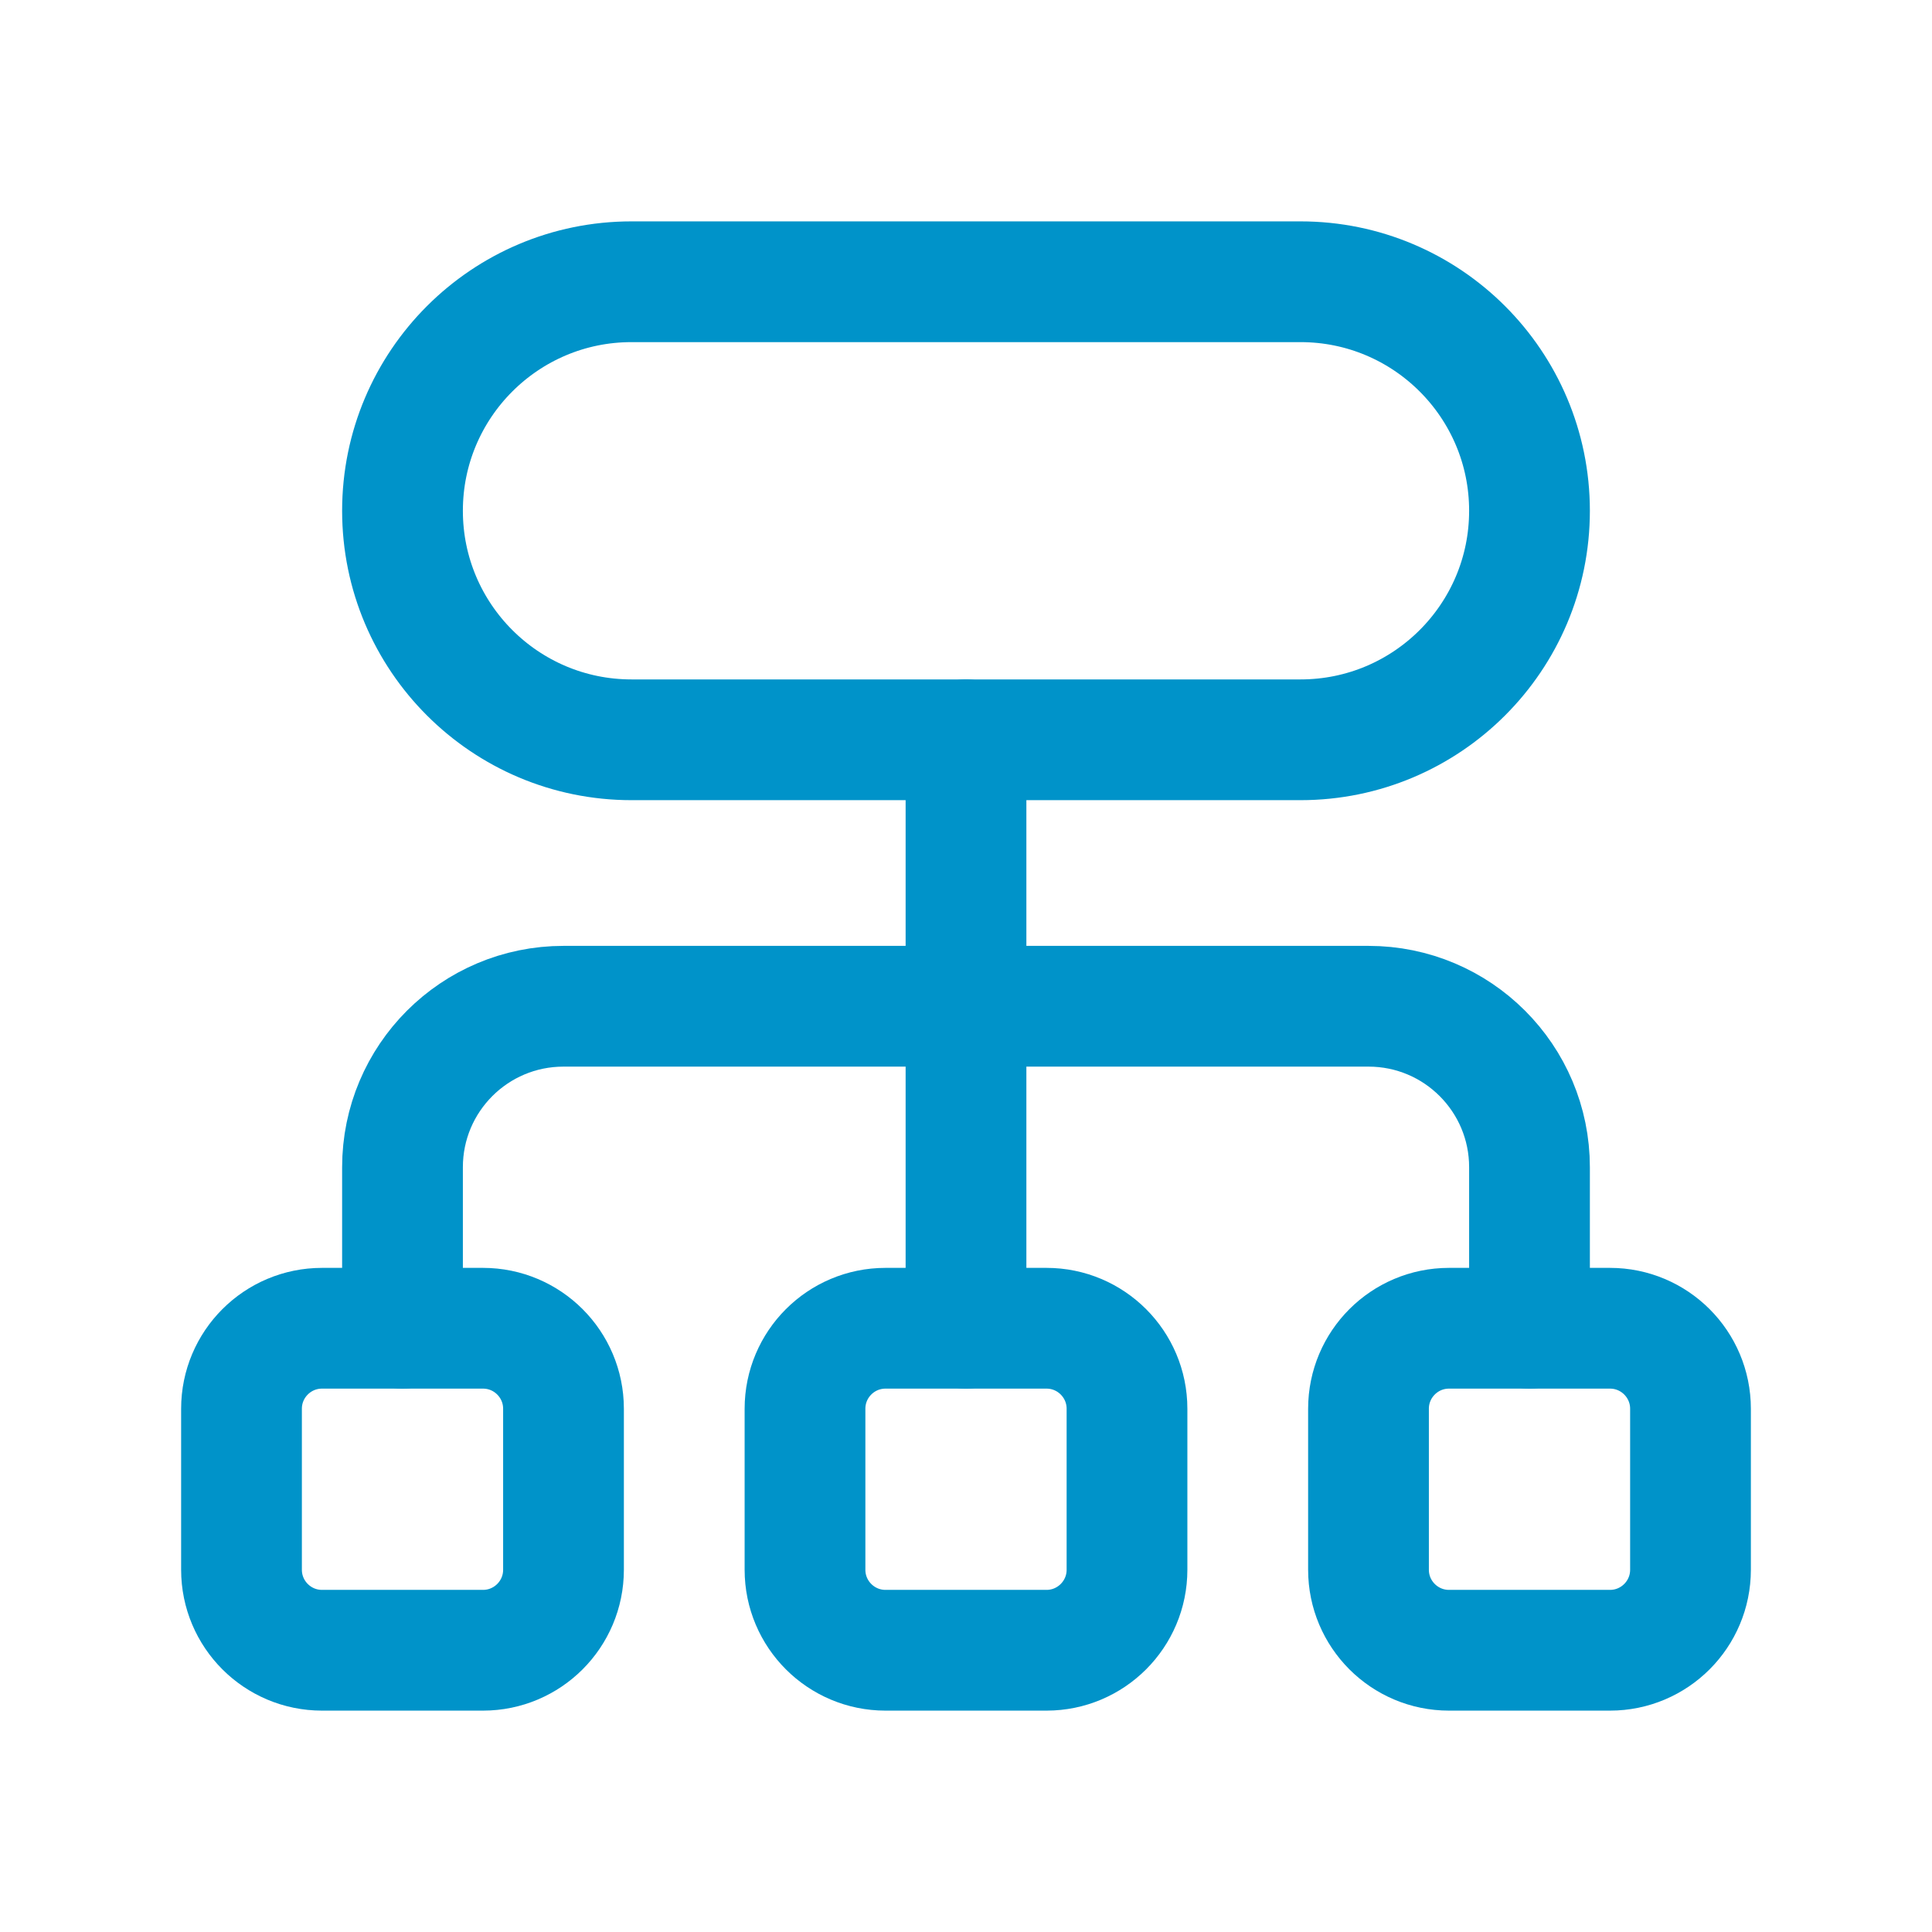
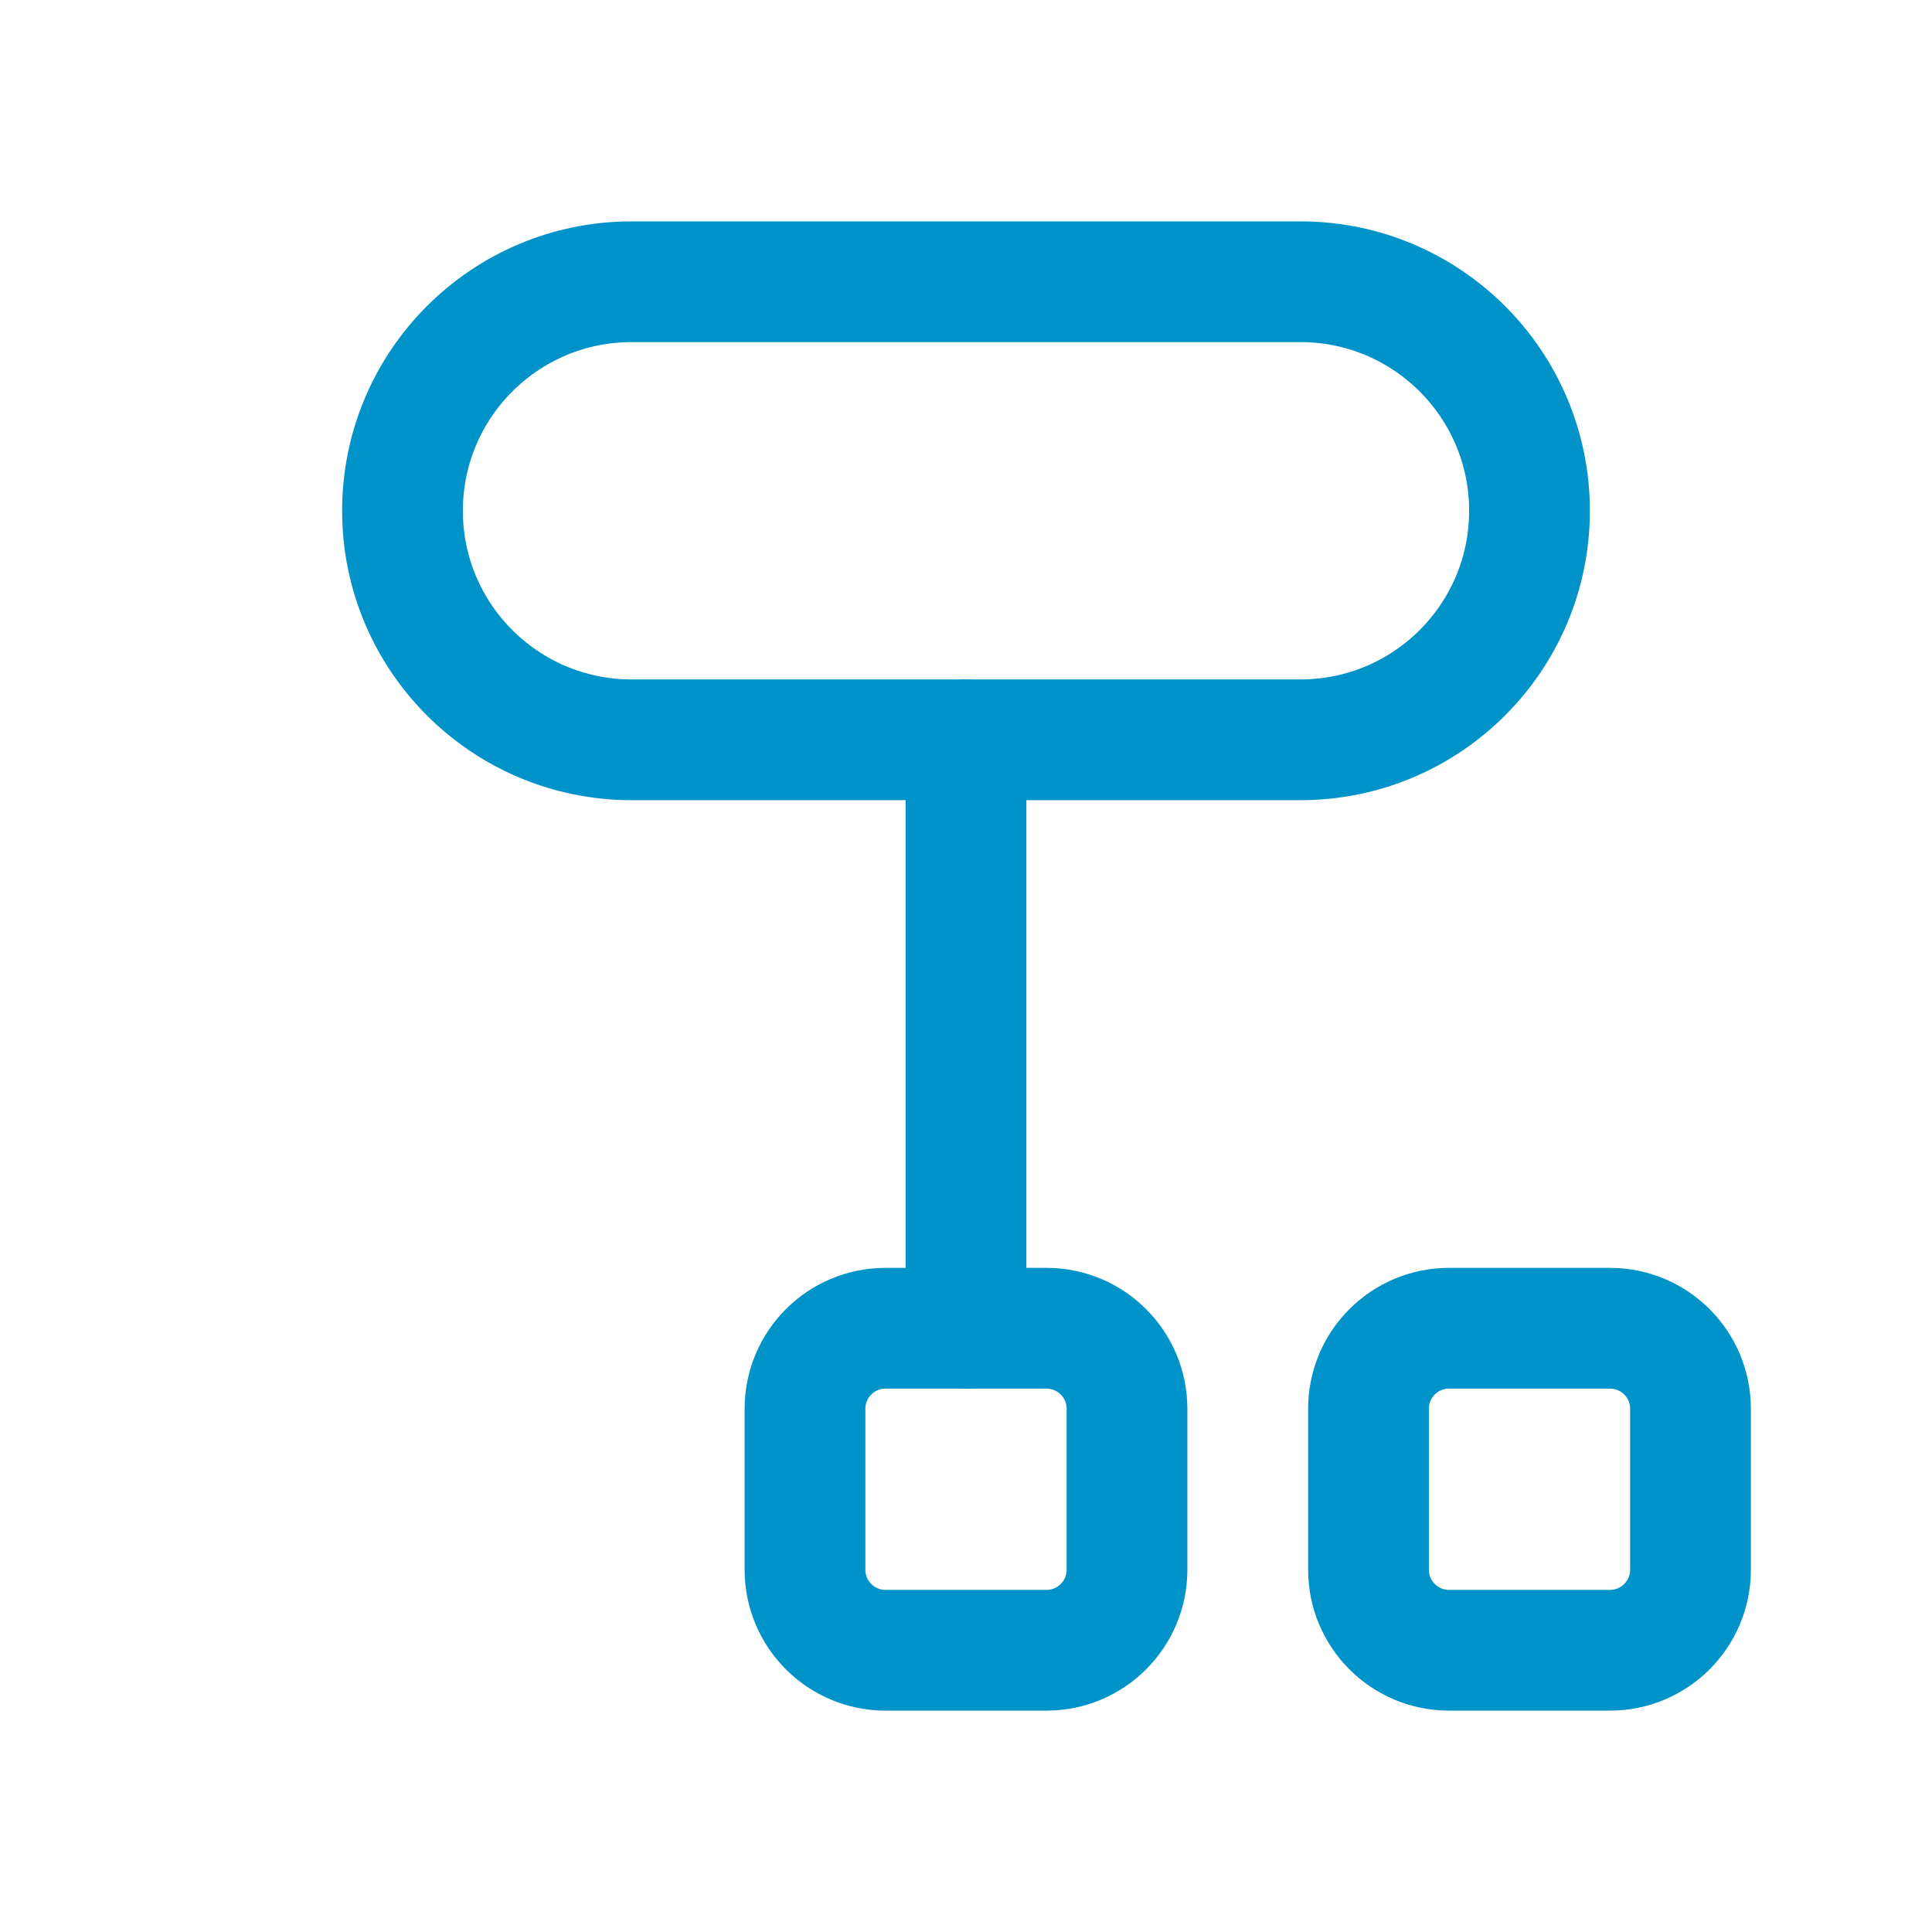
<svg xmlns="http://www.w3.org/2000/svg" width="24" height="24" viewBox="0 0 24 24" fill="none">
  <path fill-rule="evenodd" clip-rule="evenodd" d="M20 20.5H18C17.448 20.5 17 20.052 17 19.5V17.5C17 16.948 17.448 16.5 18 16.5H20C20.552 16.5 21 16.948 21 17.5V19.5C21 20.052 20.552 20.5 20 20.5Z" stroke="#0093C9" stroke-width="1.5" stroke-linecap="round" stroke-linejoin="round" />
  <path d="M12 9.19V16.5" stroke="#0093C9" stroke-width="1.5" stroke-linecap="round" stroke-linejoin="round" />
  <path fill-rule="evenodd" clip-rule="evenodd" d="M13 20.5H11C10.448 20.5 10 20.052 10 19.5V17.5C10 16.948 10.448 16.5 11 16.5H13C13.552 16.5 14 16.948 14 17.5V19.5C14 20.052 13.552 20.5 13 20.5Z" stroke="#0093C9" stroke-width="1.5" stroke-linecap="round" stroke-linejoin="round" />
-   <path fill-rule="evenodd" clip-rule="evenodd" d="M6 20.5H4C3.448 20.5 3 20.052 3 19.5V17.5C3 16.948 3.448 16.5 4 16.5H6C6.552 16.5 7 16.948 7 17.5V19.5C7 20.052 6.552 20.5 6 20.5Z" stroke="#0093C9" stroke-width="1.5" stroke-linecap="round" stroke-linejoin="round" />
  <path fill-rule="evenodd" clip-rule="evenodd" d="M16.155 9.19H7.845C6.274 9.19 5 7.916 5 6.345V6.345C5 4.774 6.274 3.5 7.845 3.5H16.155C17.726 3.5 19 4.774 19 6.345V6.345C19 7.916 17.726 9.19 16.155 9.19Z" stroke="#0093C9" stroke-width="1.5" stroke-linecap="round" stroke-linejoin="round" />
-   <path d="M5 16.5V14.5C5 13.395 5.895 12.5 7 12.5H17C18.105 12.5 19 13.395 19 14.5V16.5" stroke="#0093C9" stroke-width="1.5" stroke-linecap="round" stroke-linejoin="round" />
</svg>